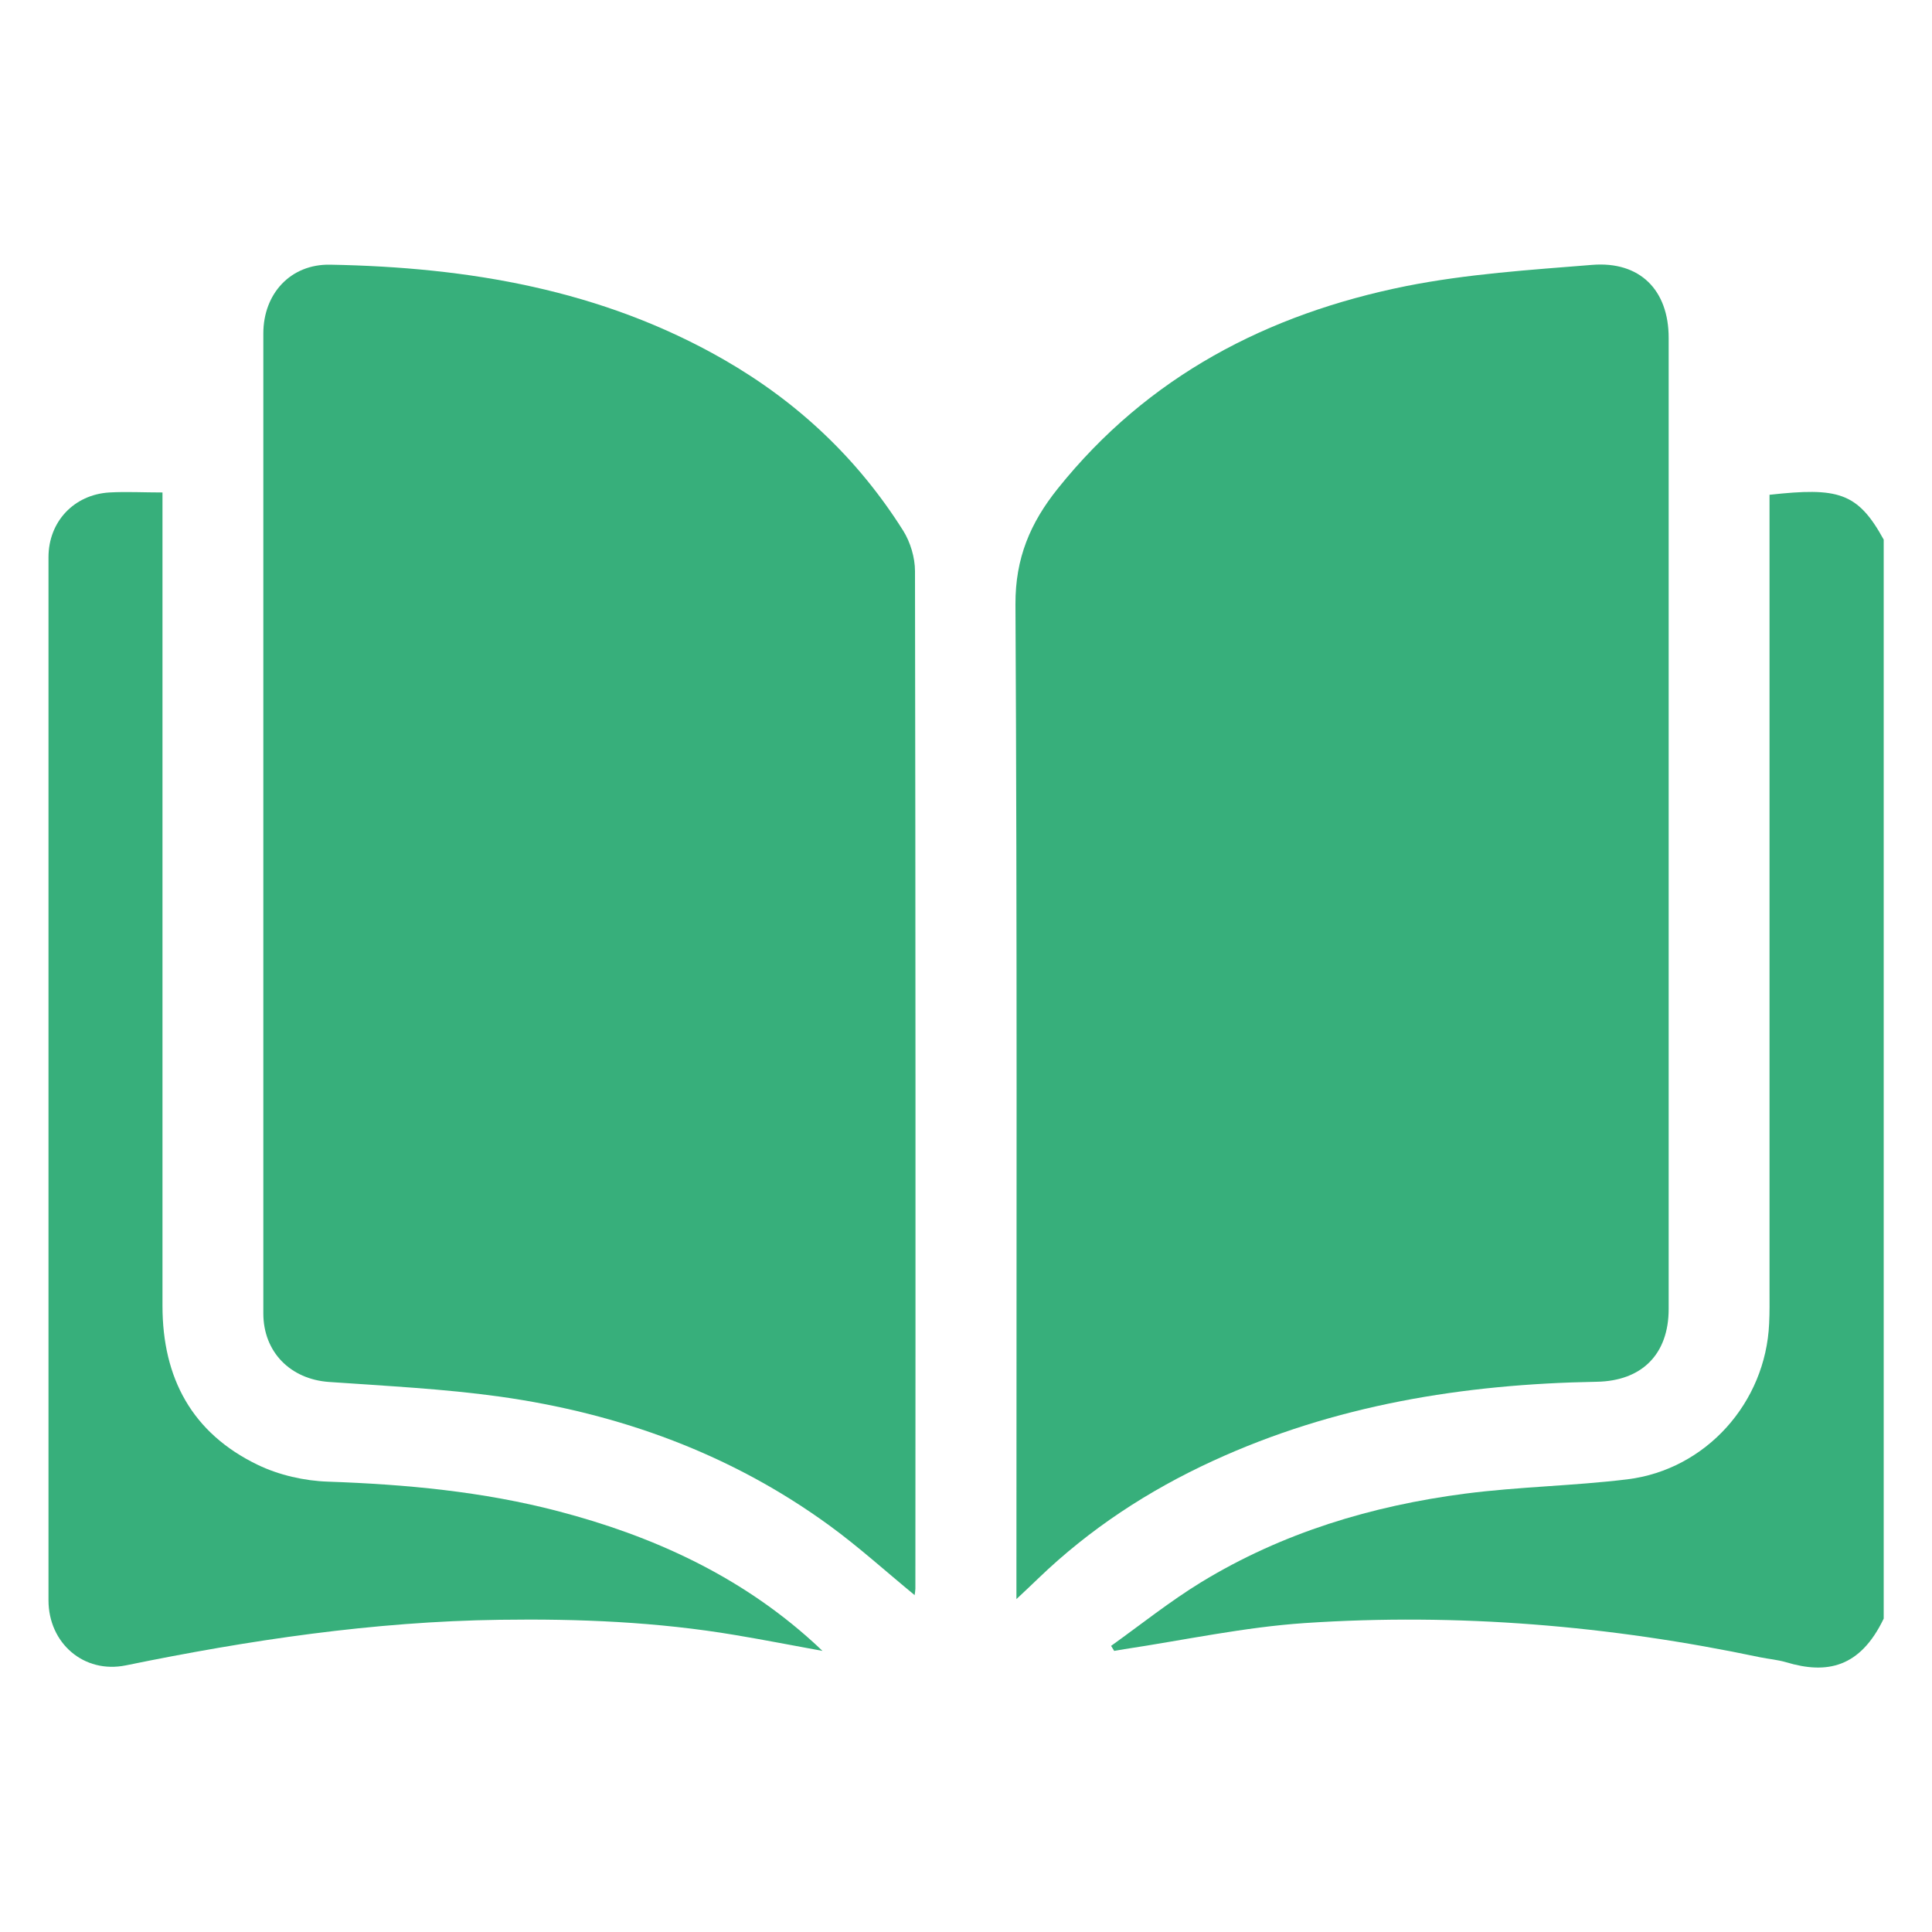
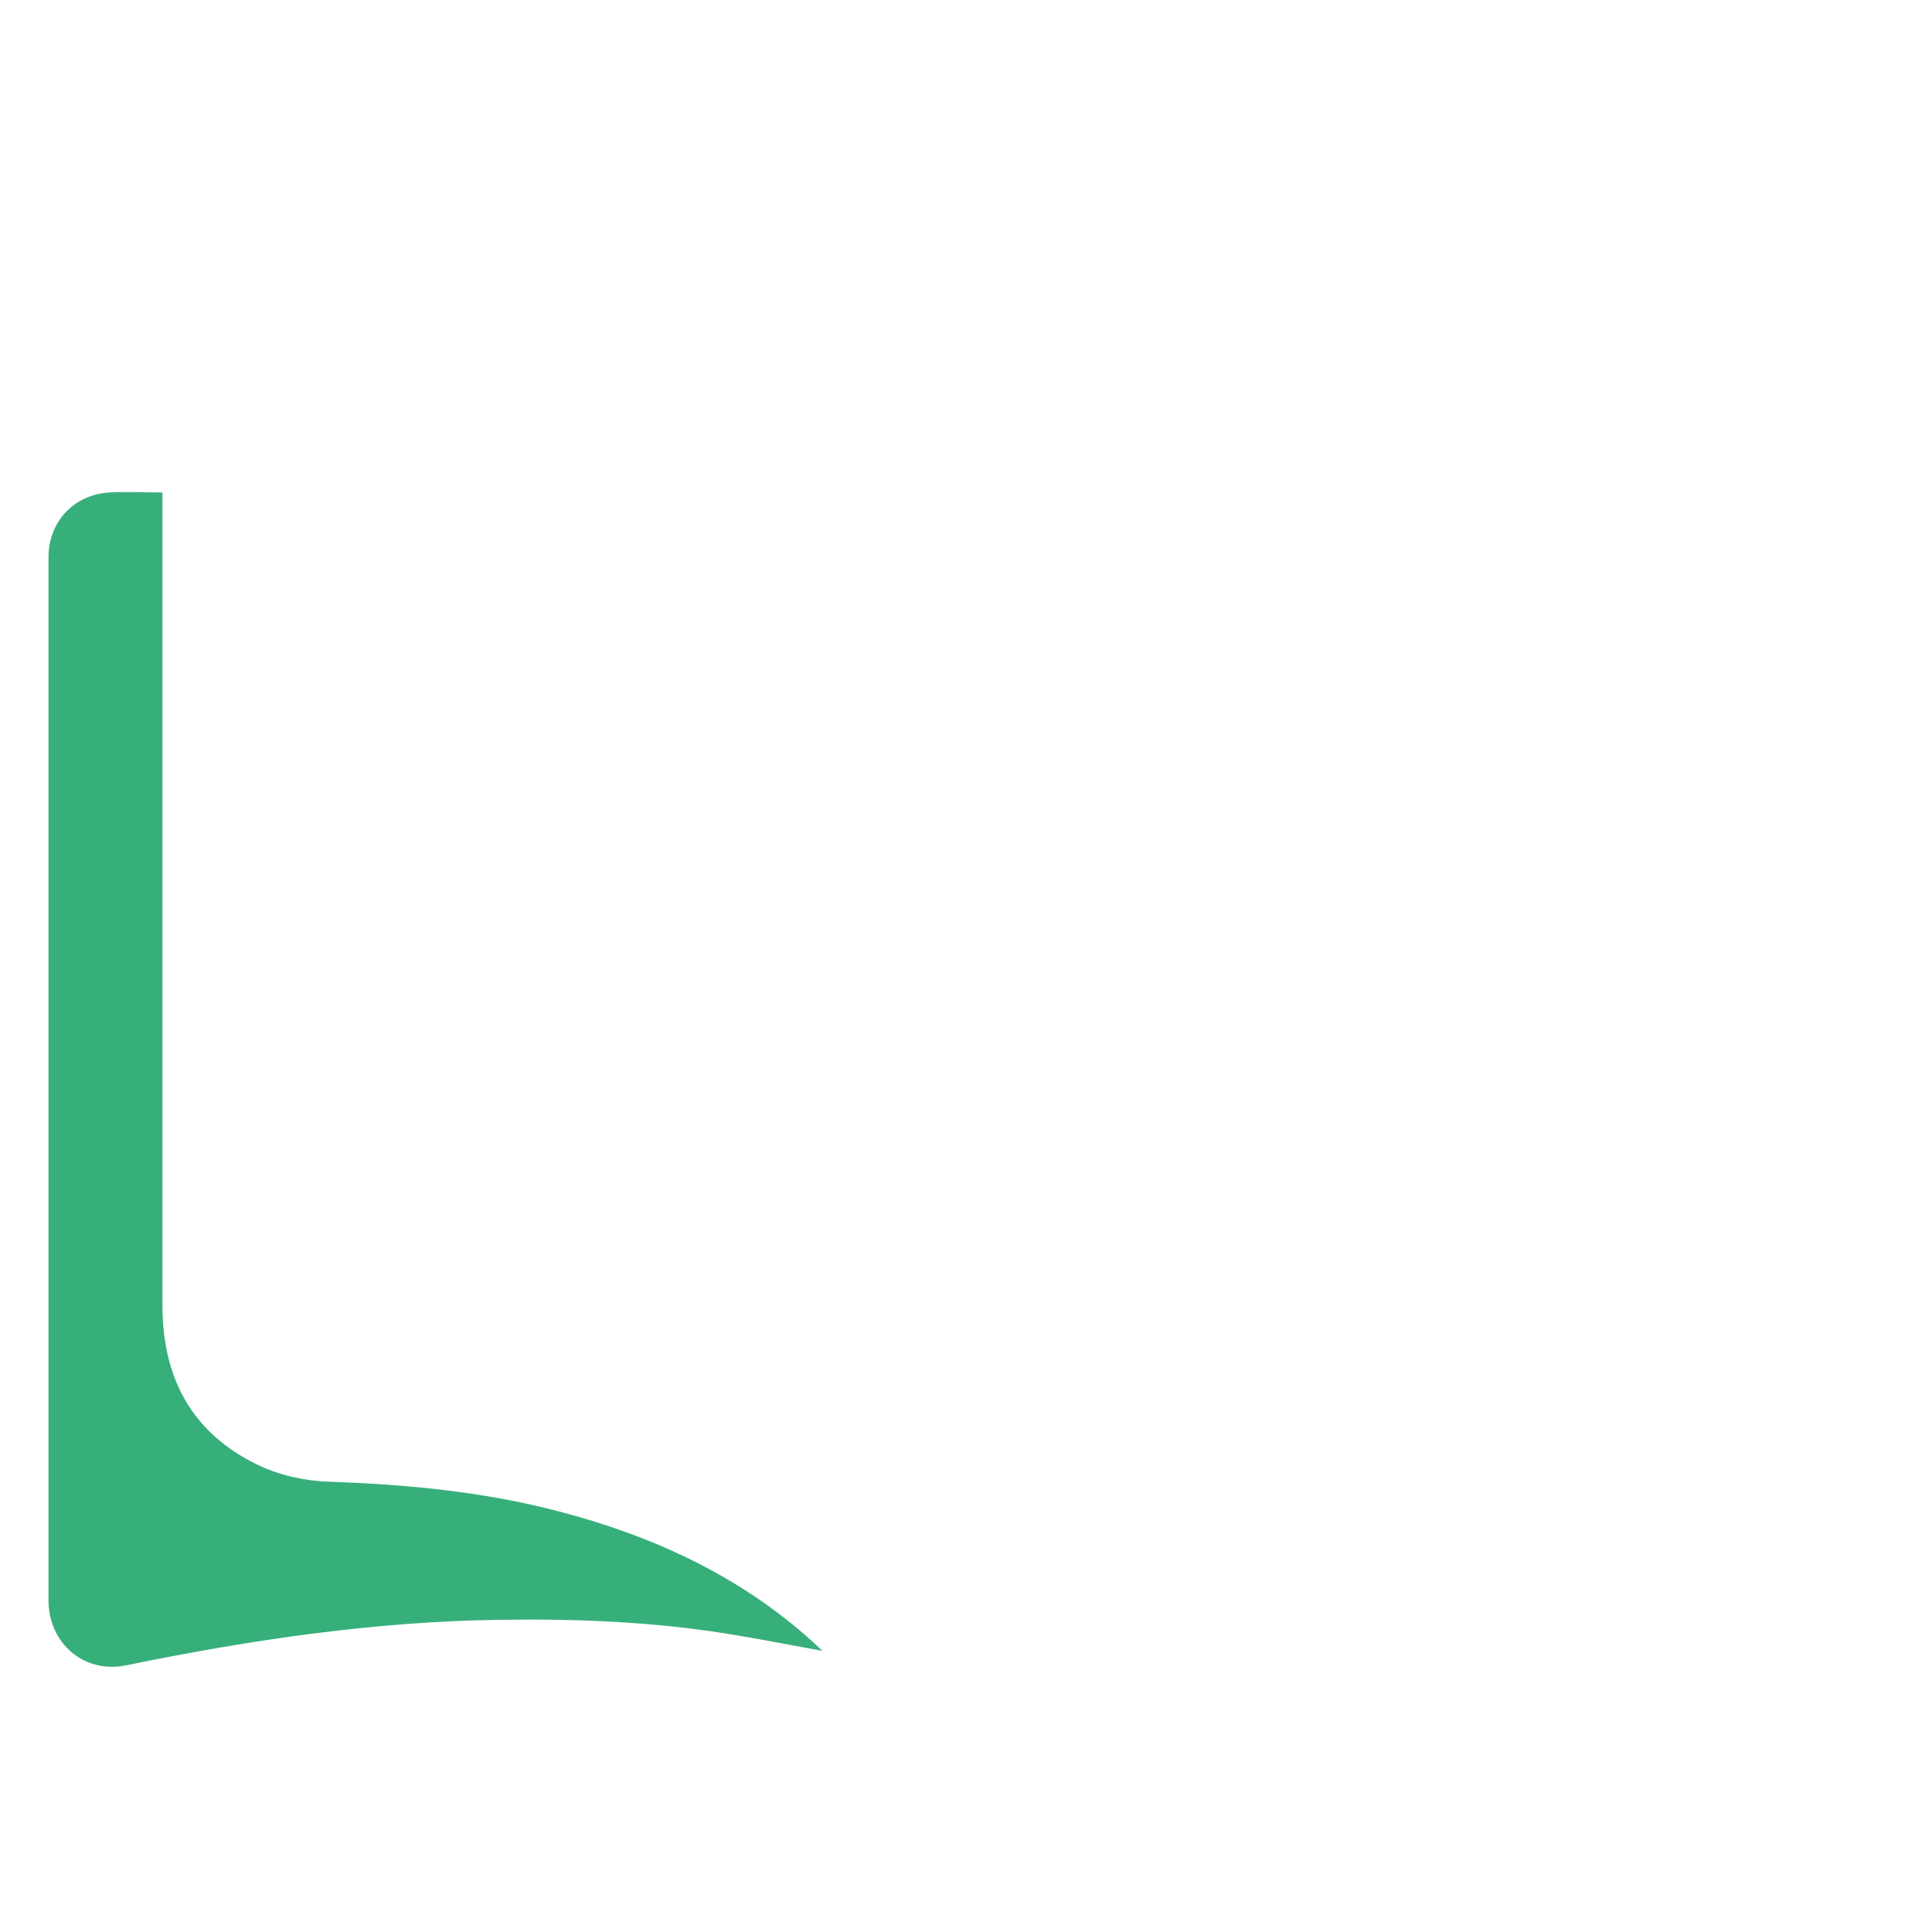
<svg xmlns="http://www.w3.org/2000/svg" id="Layer_1" version="1.1" viewBox="0 0 1000 1000">
  <defs>
    <style>
      .st0 {
        fill: #37af7b;
      }
    </style>
  </defs>
-   <path class="st0" d="M975,837.8c-12.2,25.4-29.4,28.9-50.4,22.6-4.4-1.3-9.1-1.7-13.6-2.6-77.8-16.4-156.4-23-235.7-17.7-31.2,2.1-62.2,8.8-93.3,13.5-1.8.3-3.6.6-5.3.9-.5-.9-1.1-1.7-1.6-2.6,15.5-11.1,30.5-23.1,46.7-33,42-25.6,88.2-39.5,136.6-45.8,27.8-3.6,56-4,83.9-7.4,40.7-5,71.6-39.7,73.4-80.6.3-5.9.2-11.7.2-17.6,0-133.5,0-267.1,0-400.6v-10.8c35.4-3.9,45.6-1.4,59.1,23.2v558.5Z" />
-   <path class="st0" d="M473.5,825.7c-15.1-12.4-29.1-25.1-44.2-36.1-50.9-37.1-108.6-58-170.5-66.7-29.3-4.1-58.9-5.5-88.5-7.6-19.9-1.4-34-15.4-34-35.5,0-169.1,0-338.2,0-507.2,0-20.6,14.1-36,34.6-35.6,71.5,1.3,140.6,12.9,203.7,49.1,38.3,22,69.4,51.3,92.9,88.6,3.7,5.9,6.1,13.9,6.1,20.9.3,175.6.3,351.1.2,526.7,0,.9-.2,1.8-.4,3.4Z" />
-   <path class="st0" d="M526.1,827.7v-13.3c0-167.2.4-334.5-.5-501.7-.1-23.8,7.7-42.1,21.9-59.8,46.6-58.2,108.6-90.4,180.2-104.8,31.6-6.3,64.2-8.4,96.4-11,24.7-2,39.6,13,39.6,37.8,0,167.5,0,335.1,0,502.6,0,23.4-13.8,37.3-37.3,37.7-68.8,1.2-135.7,12-198.7,41-33.3,15.3-63.7,35.2-90.2,60.7-3.1,3-6.2,5.9-11.3,10.7Z" />
  <path class="st0" d="M84.1,255c0,4.5,0,8.2,0,11.8,0,136.4,0,272.7,0,409.1,0,37.4,15.3,65.9,49.3,82.3,11,5.3,24.1,8.3,36.4,8.7,40.3,1.4,80.1,5.1,119.1,15.3,49,12.8,94.1,33.4,132,67.8,1.1,1,2.2,2,4.8,4.5-16.4-3-30.7-5.8-45.1-8.2-40.3-6.8-81-8.5-121.9-7.9-65.4.9-129.7,10.5-193.6,23.6-21.7,4.4-40-11.5-40-33.7,0-180,0-359.9,0-539.9,0-18.4,13.2-32.4,31.5-33.5,8.8-.5,17.7,0,27.5,0Z" />
</svg>